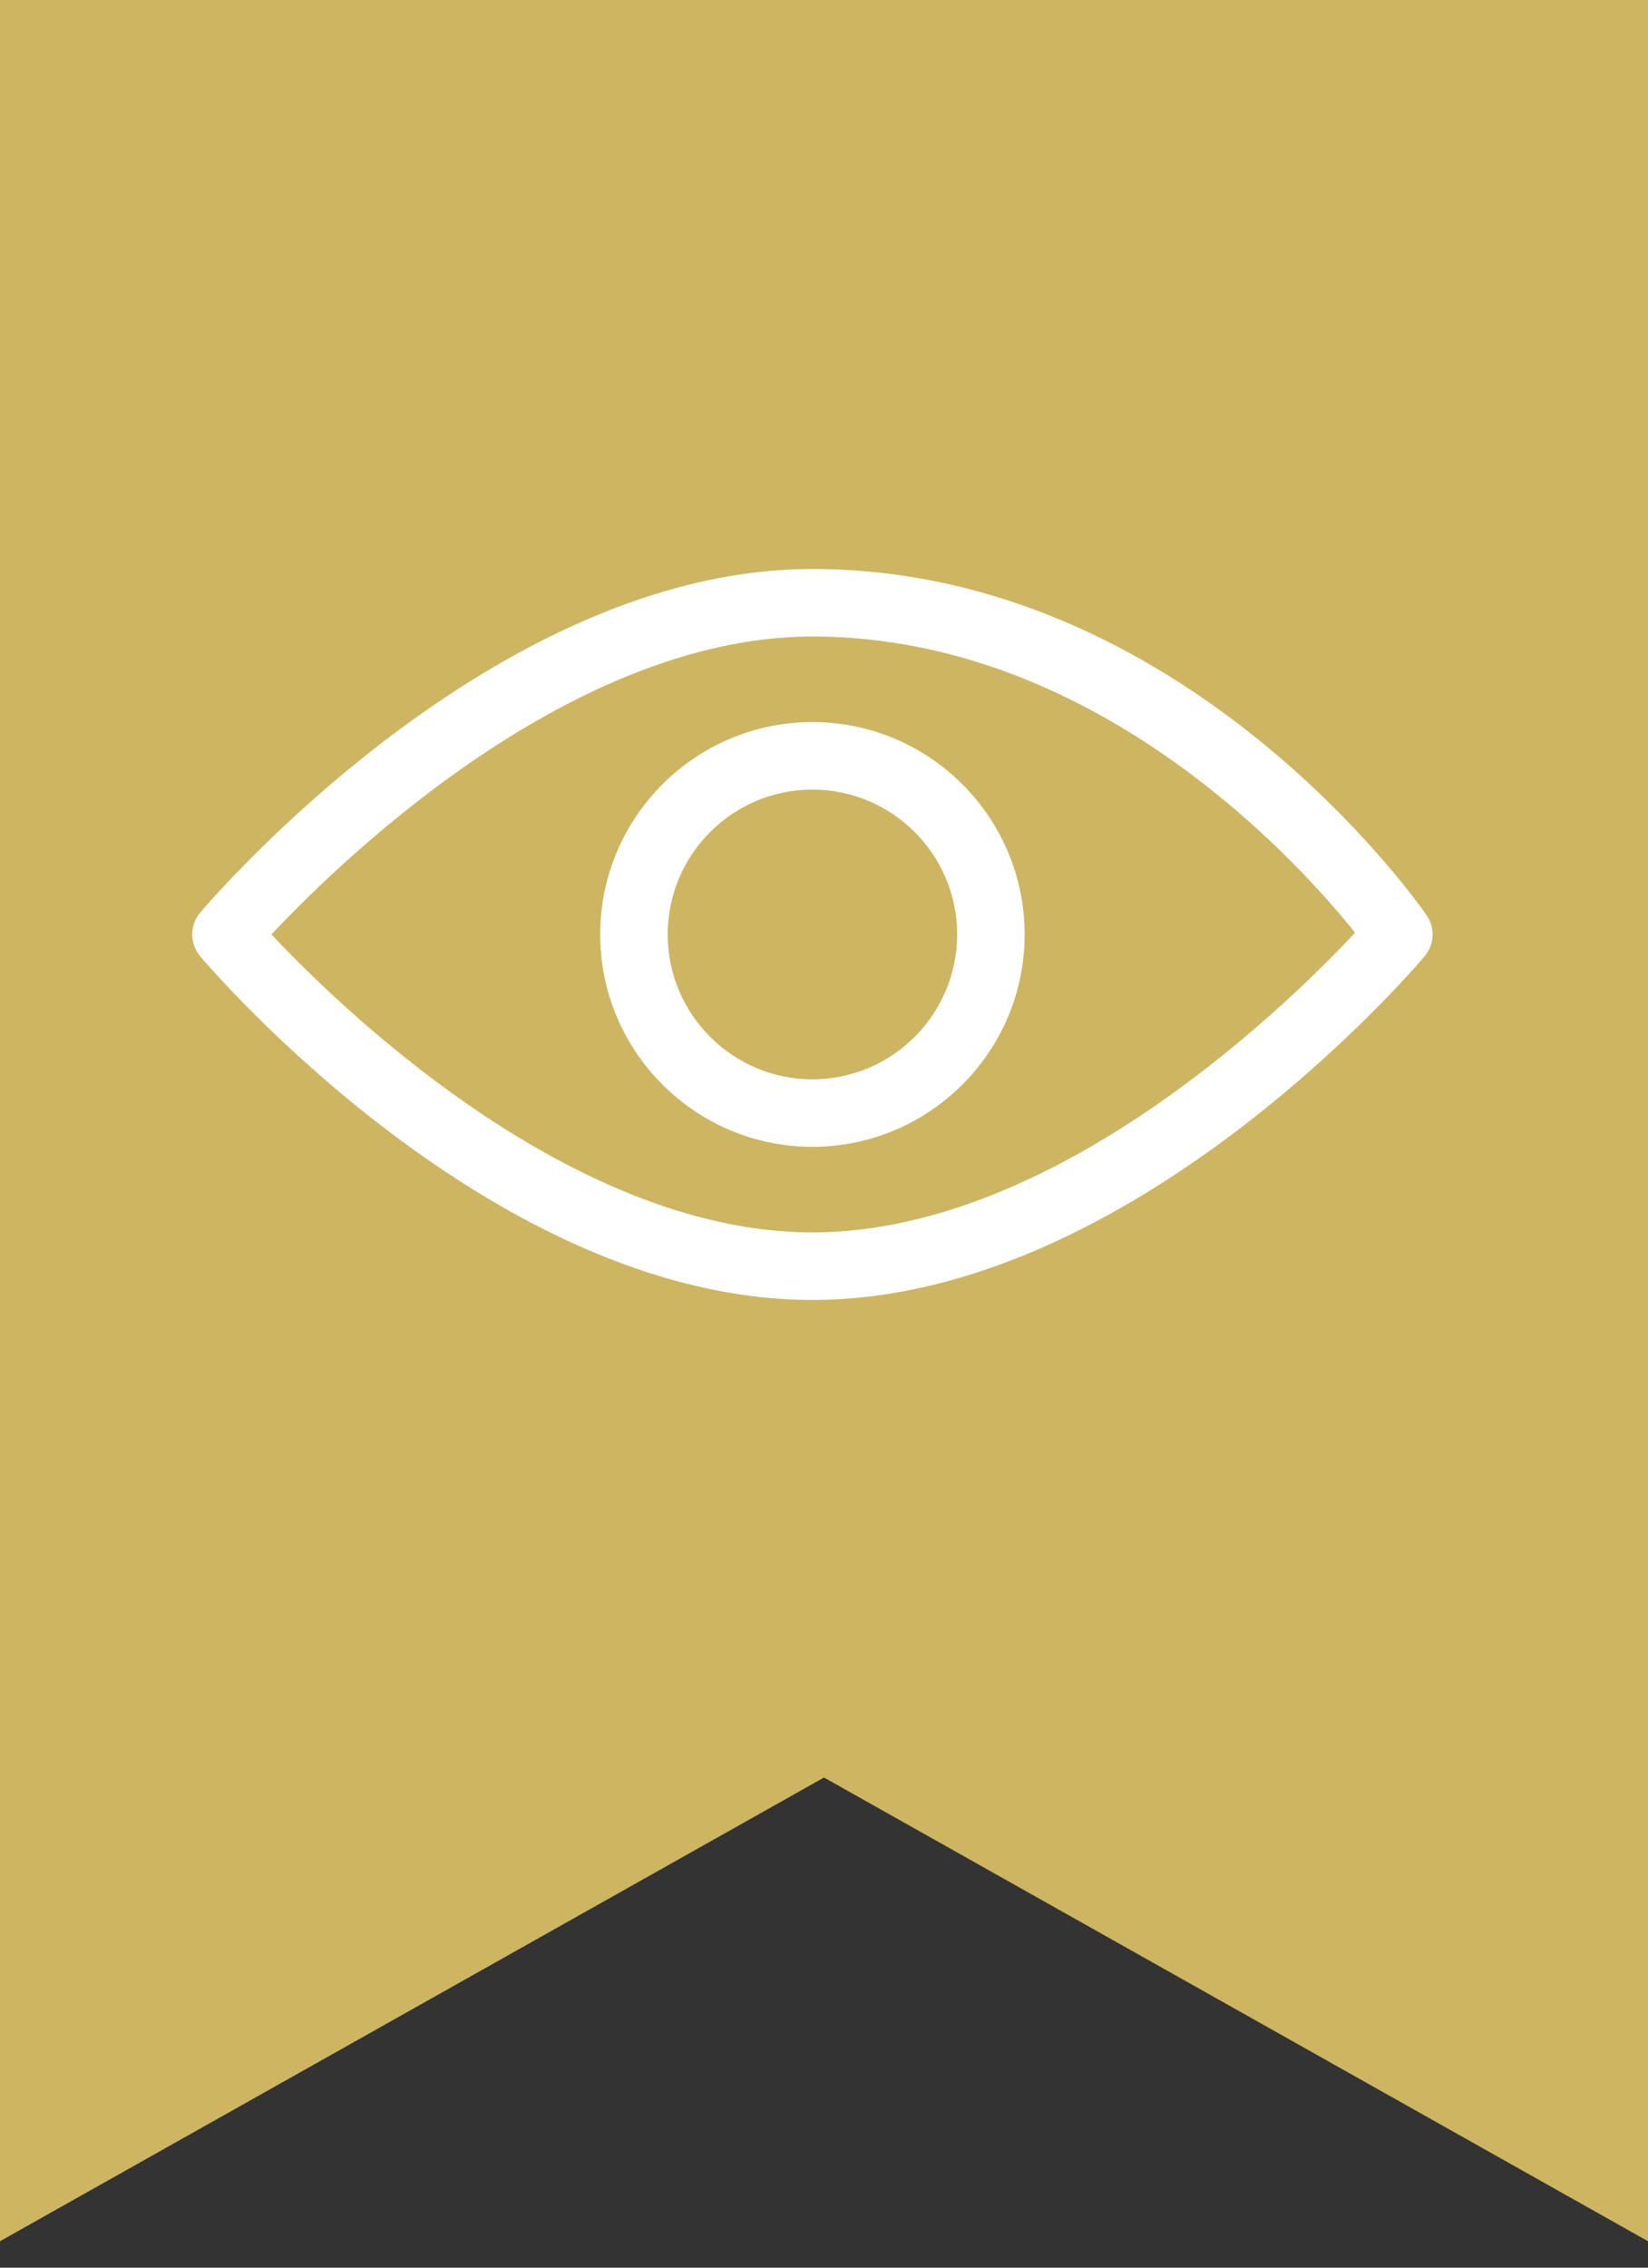
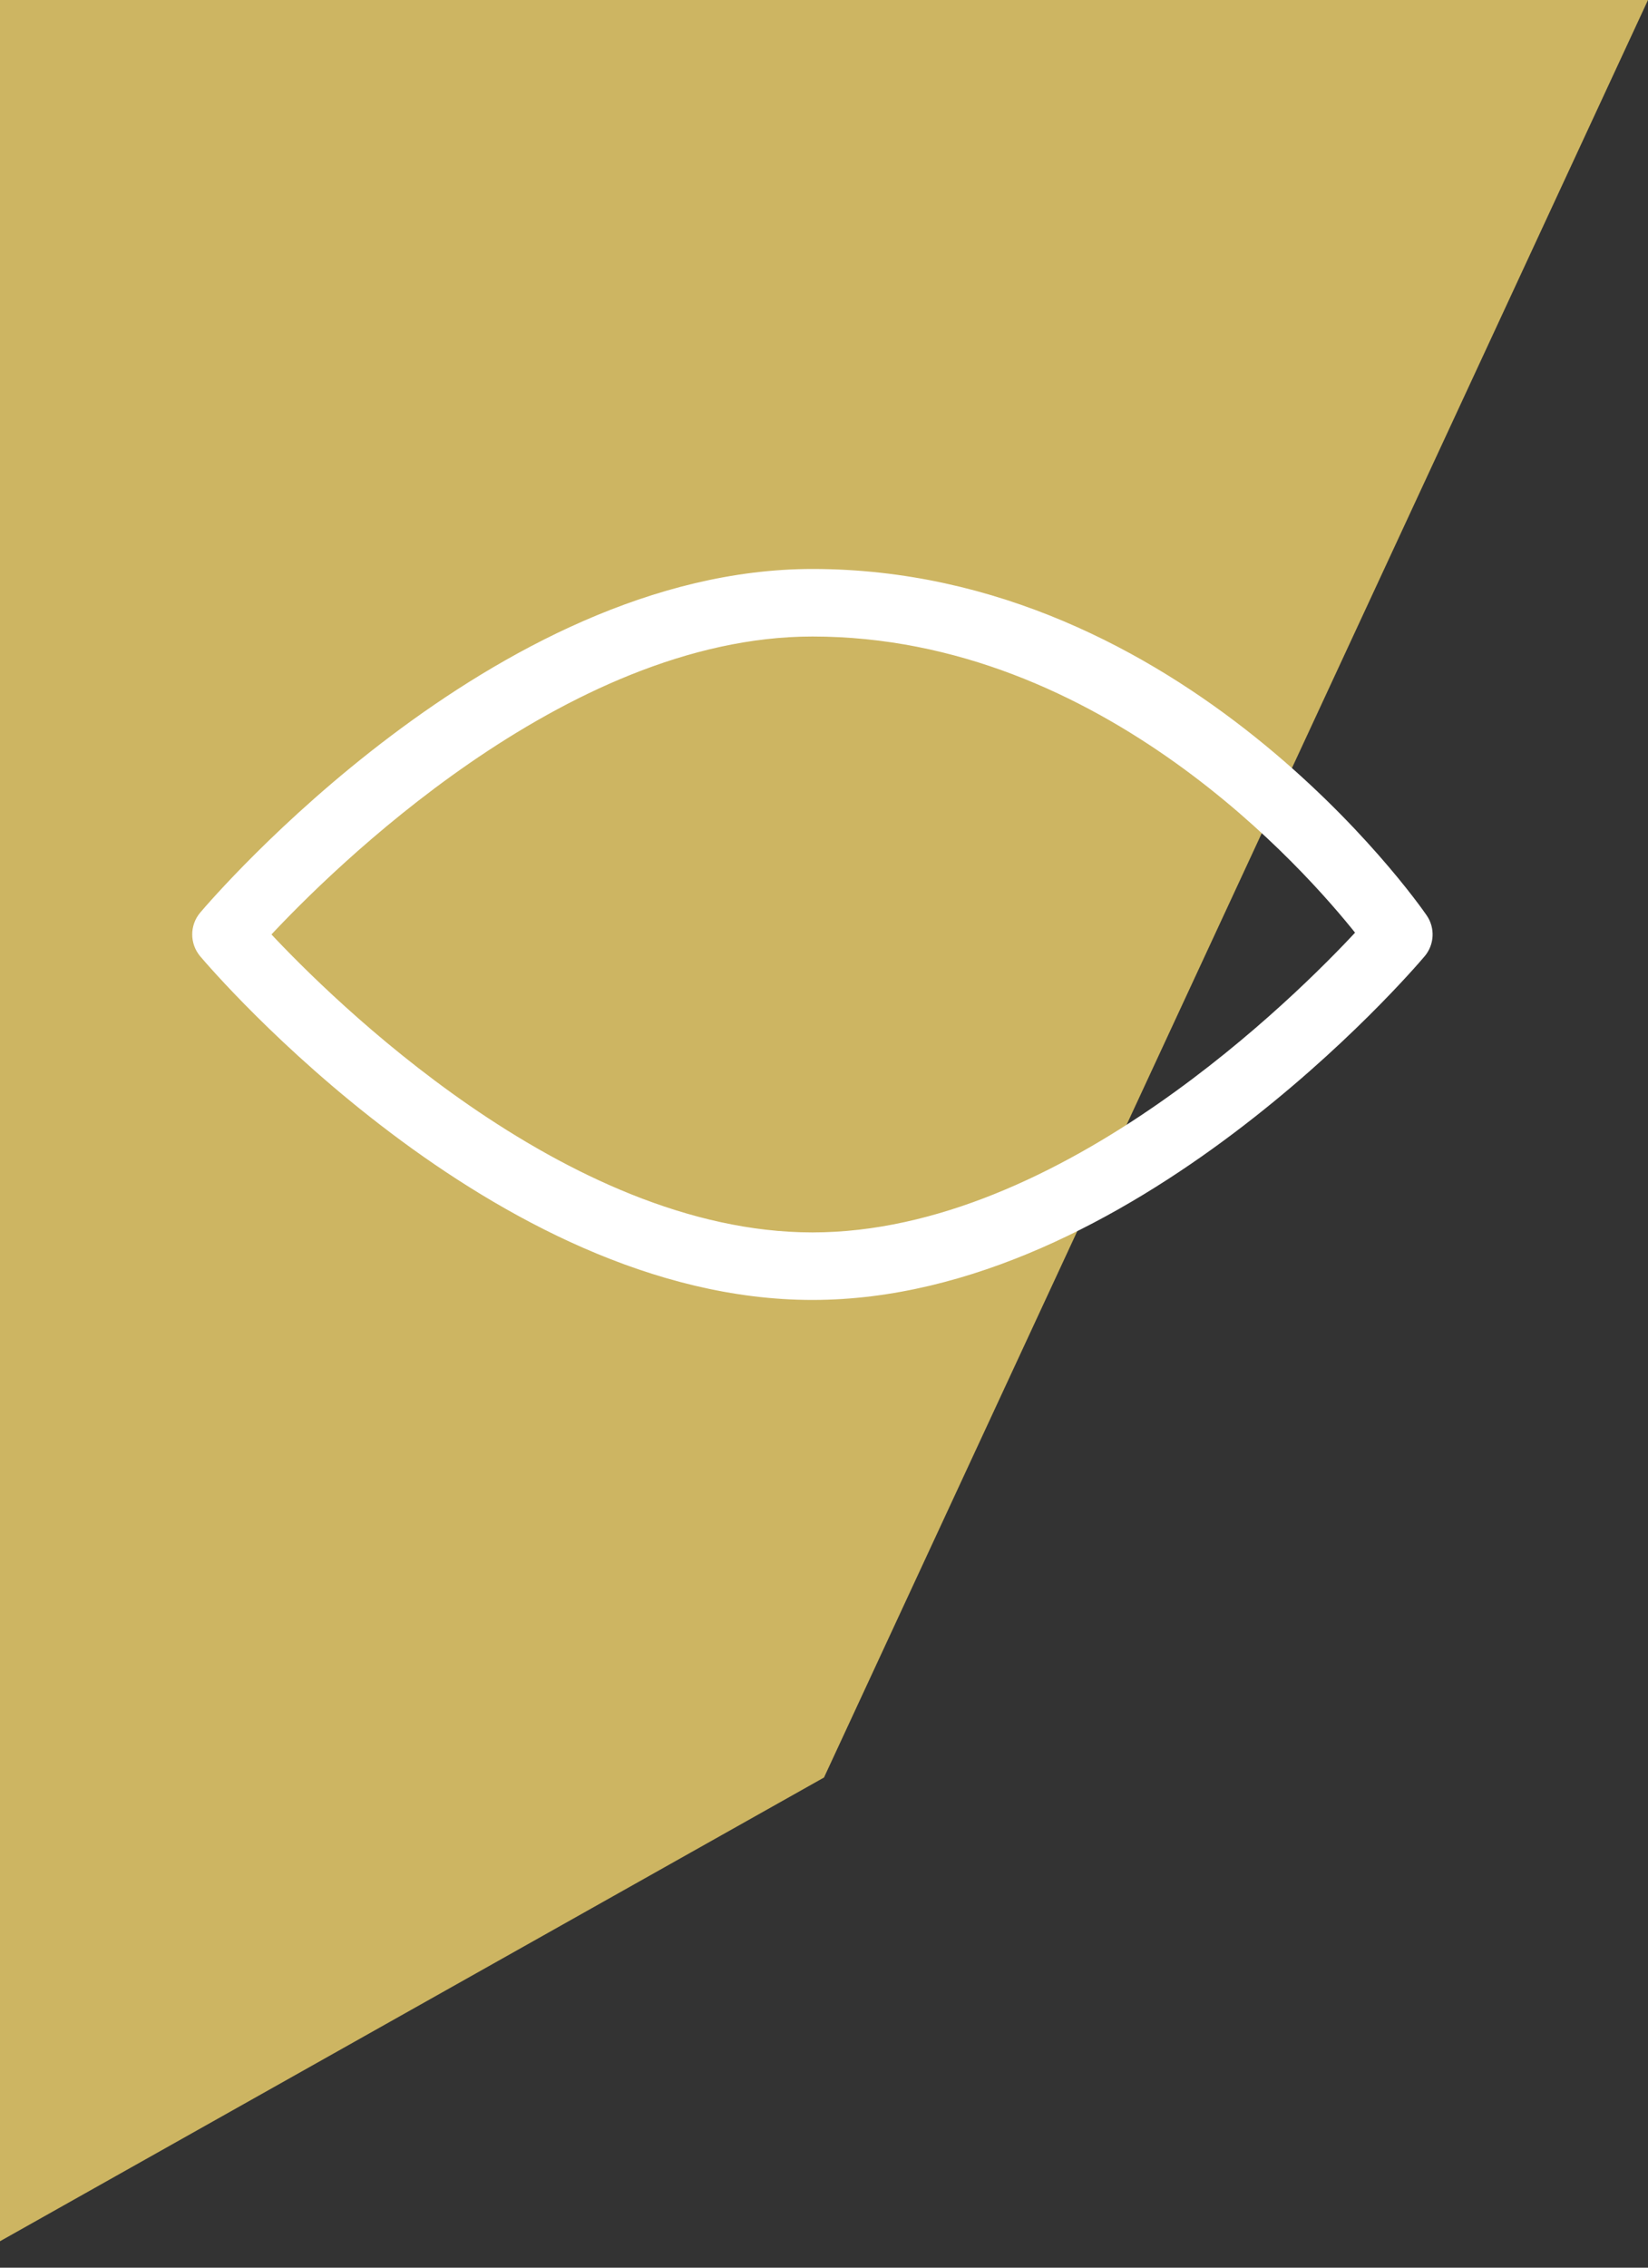
<svg xmlns="http://www.w3.org/2000/svg" width="40" height="55" viewBox="0 0 40 55" fill="none">
  <rect x="0" y="0" width="40" height="55" fill="#333333" stroke="none" />
-   <path d="M0 0H40V54.359L20 43.112L0 54.359V0Z" fill="#CDB562" />
+   <path d="M0 0H40L20 43.112L0 54.359V0Z" fill="#CDB562" />
  <path d="M4.935 22.2L4.935 22.2C4.709 22.468 4.709 22.86 4.935 23.128L4.935 23.129C5.081 23.301 6.856 25.373 9.552 27.403C12.246 29.432 15.873 31.429 19.719 31.429C23.564 31.429 27.191 29.432 29.885 27.403C32.581 25.373 34.357 23.301 34.502 23.129L34.502 23.129C34.711 22.882 34.73 22.524 34.544 22.256C34.424 22.081 32.954 19.995 30.398 17.951C27.842 15.907 24.193 13.9 19.719 13.9C15.873 13.9 12.246 15.897 9.552 17.926C6.856 19.956 5.081 22.028 4.935 22.2ZM19.719 29.991C16.692 29.991 13.731 28.547 11.335 26.894C9.008 25.288 7.225 23.494 6.452 22.664C7.224 21.835 9.004 20.04 11.331 18.434C13.726 16.782 16.688 15.338 19.719 15.338C23.268 15.338 26.298 16.782 28.598 18.426C30.835 20.025 32.375 21.81 33.022 22.626C32.276 23.431 30.496 25.236 28.157 26.859C25.754 28.526 22.771 29.991 19.719 29.991Z" fill="white" stroke="white" stroke-width="0.2" />
-   <path d="M19.719 17.613C16.933 17.613 14.668 19.879 14.668 22.664C14.668 25.45 16.933 27.715 19.719 27.715C22.505 27.715 24.77 25.45 24.77 22.664C24.77 19.879 22.505 17.613 19.719 17.613ZM19.719 26.278C17.727 26.278 16.106 24.656 16.106 22.664C16.106 20.672 17.727 19.051 19.719 19.051C21.711 19.051 23.332 20.672 23.332 22.664C23.332 24.656 21.711 26.278 19.719 26.278Z" fill="white" stroke="white" stroke-width="0.2" />
</svg>